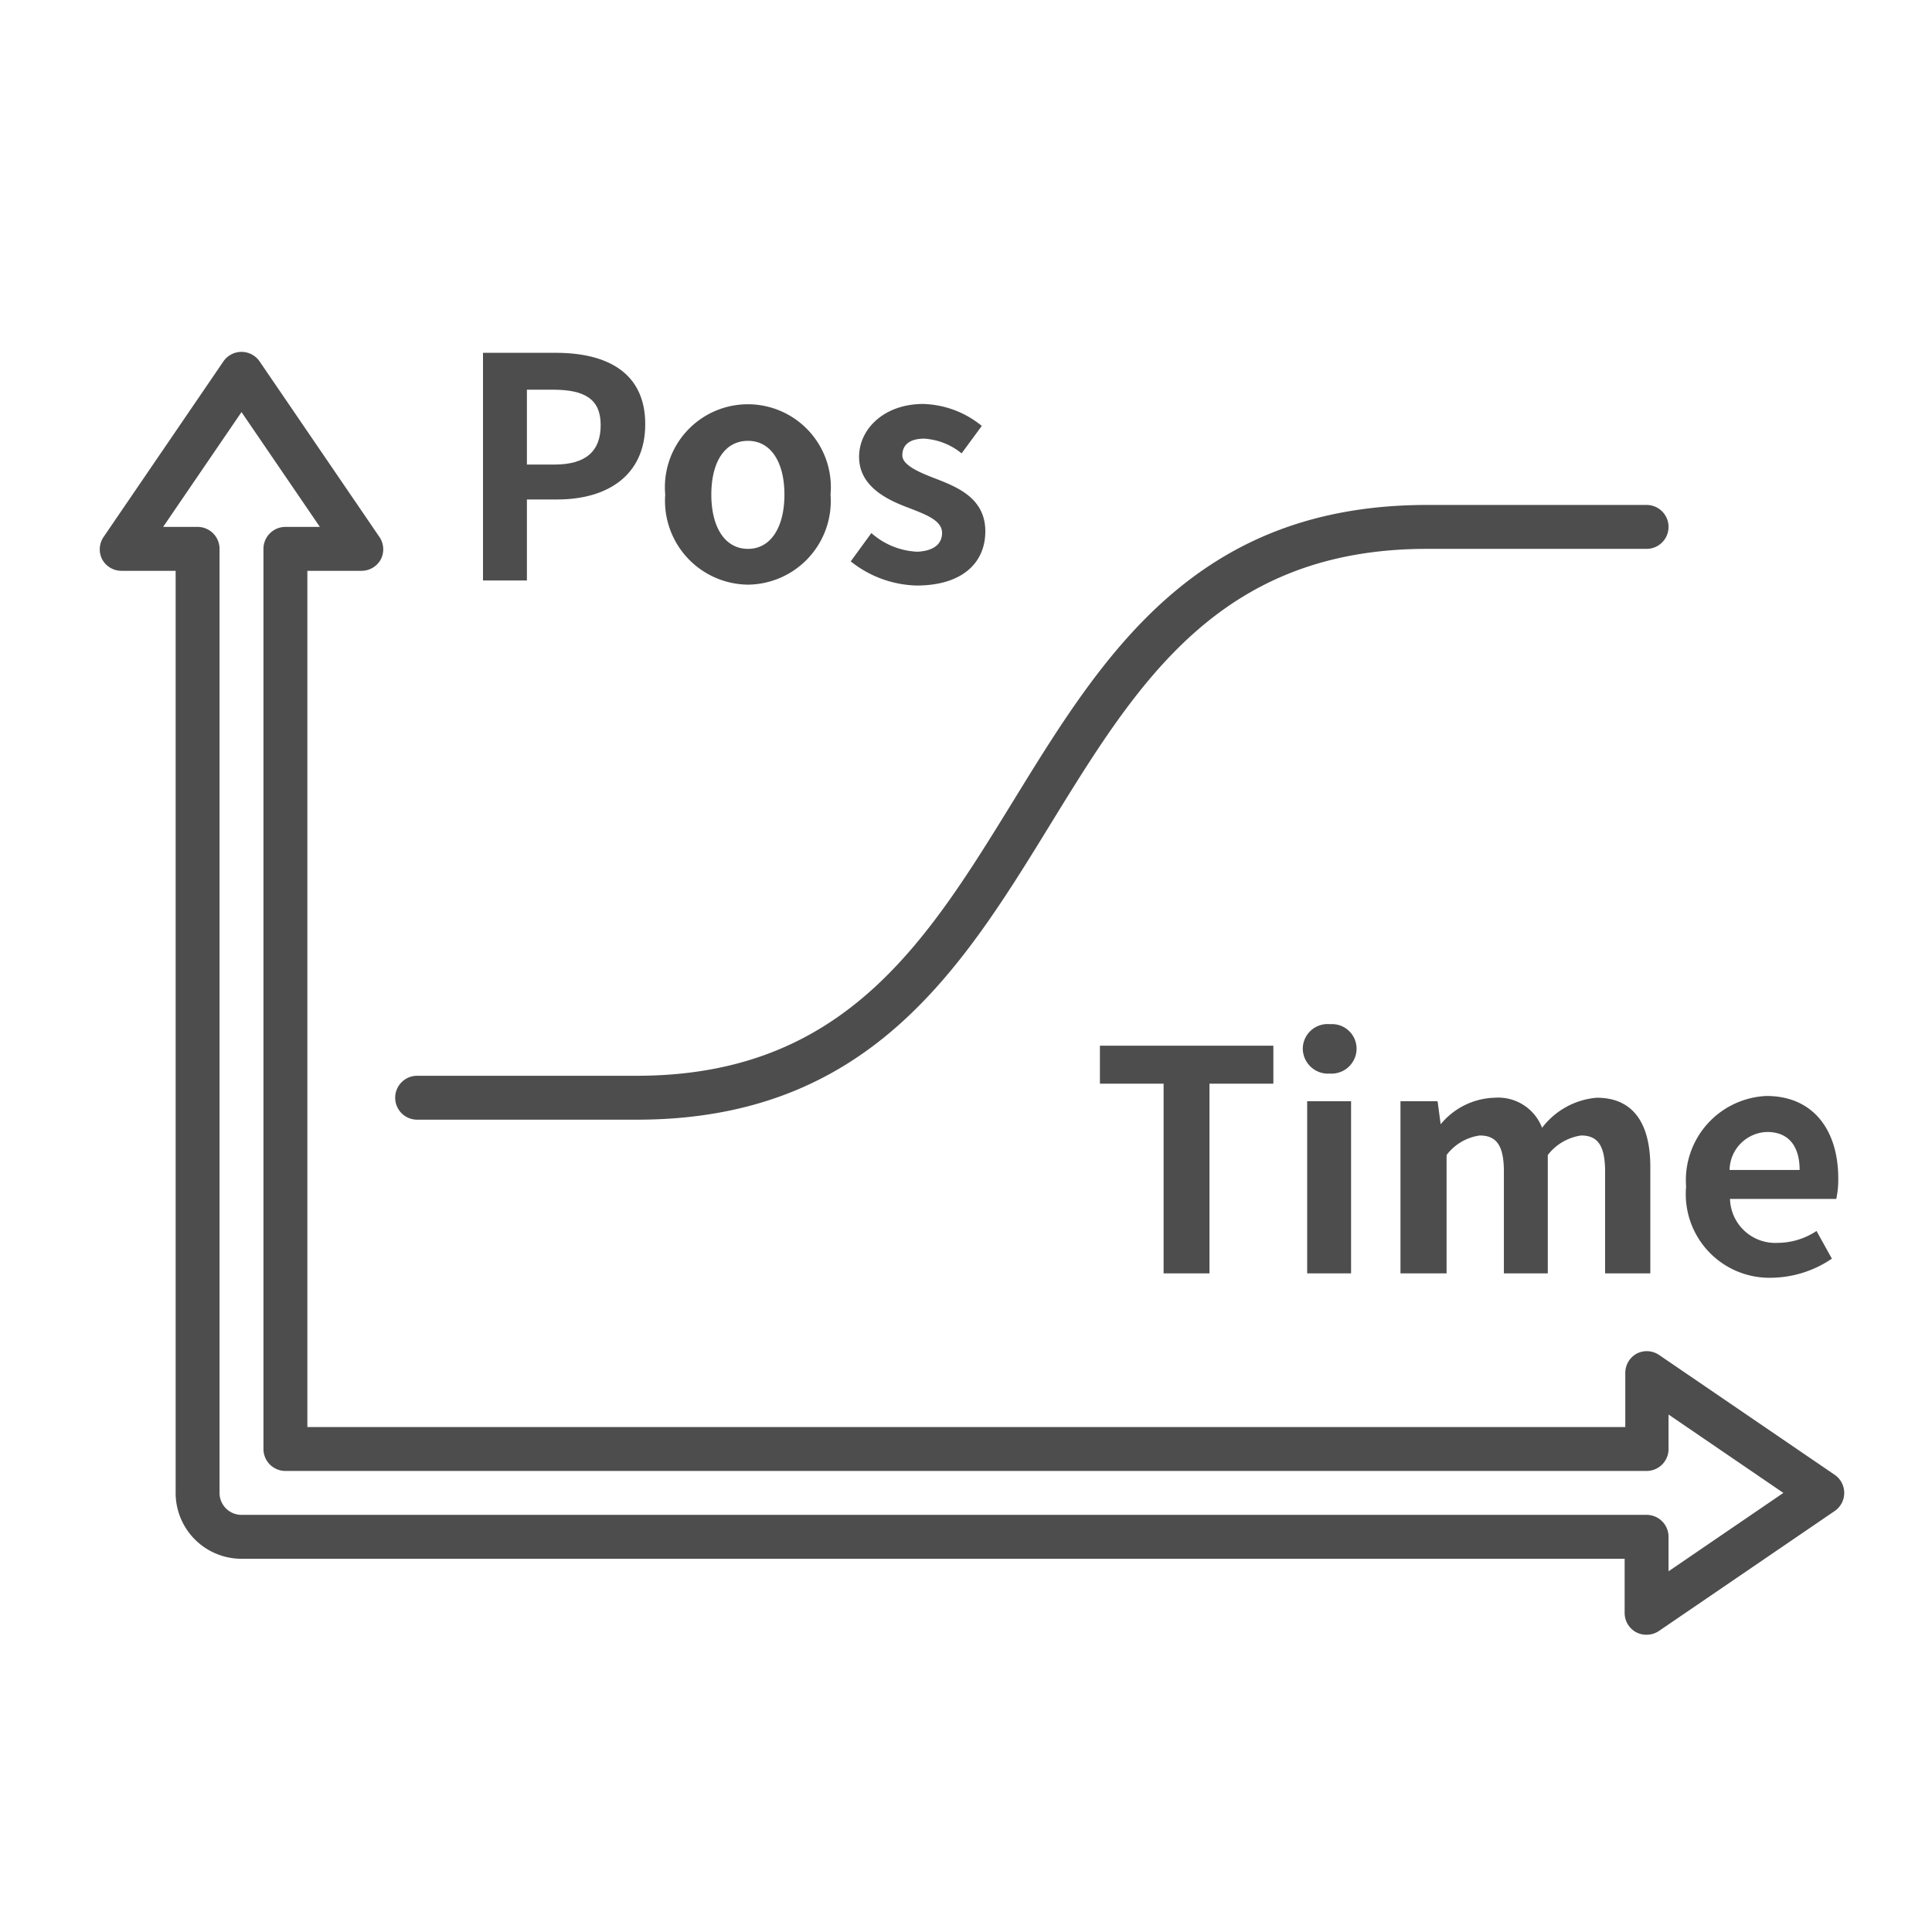
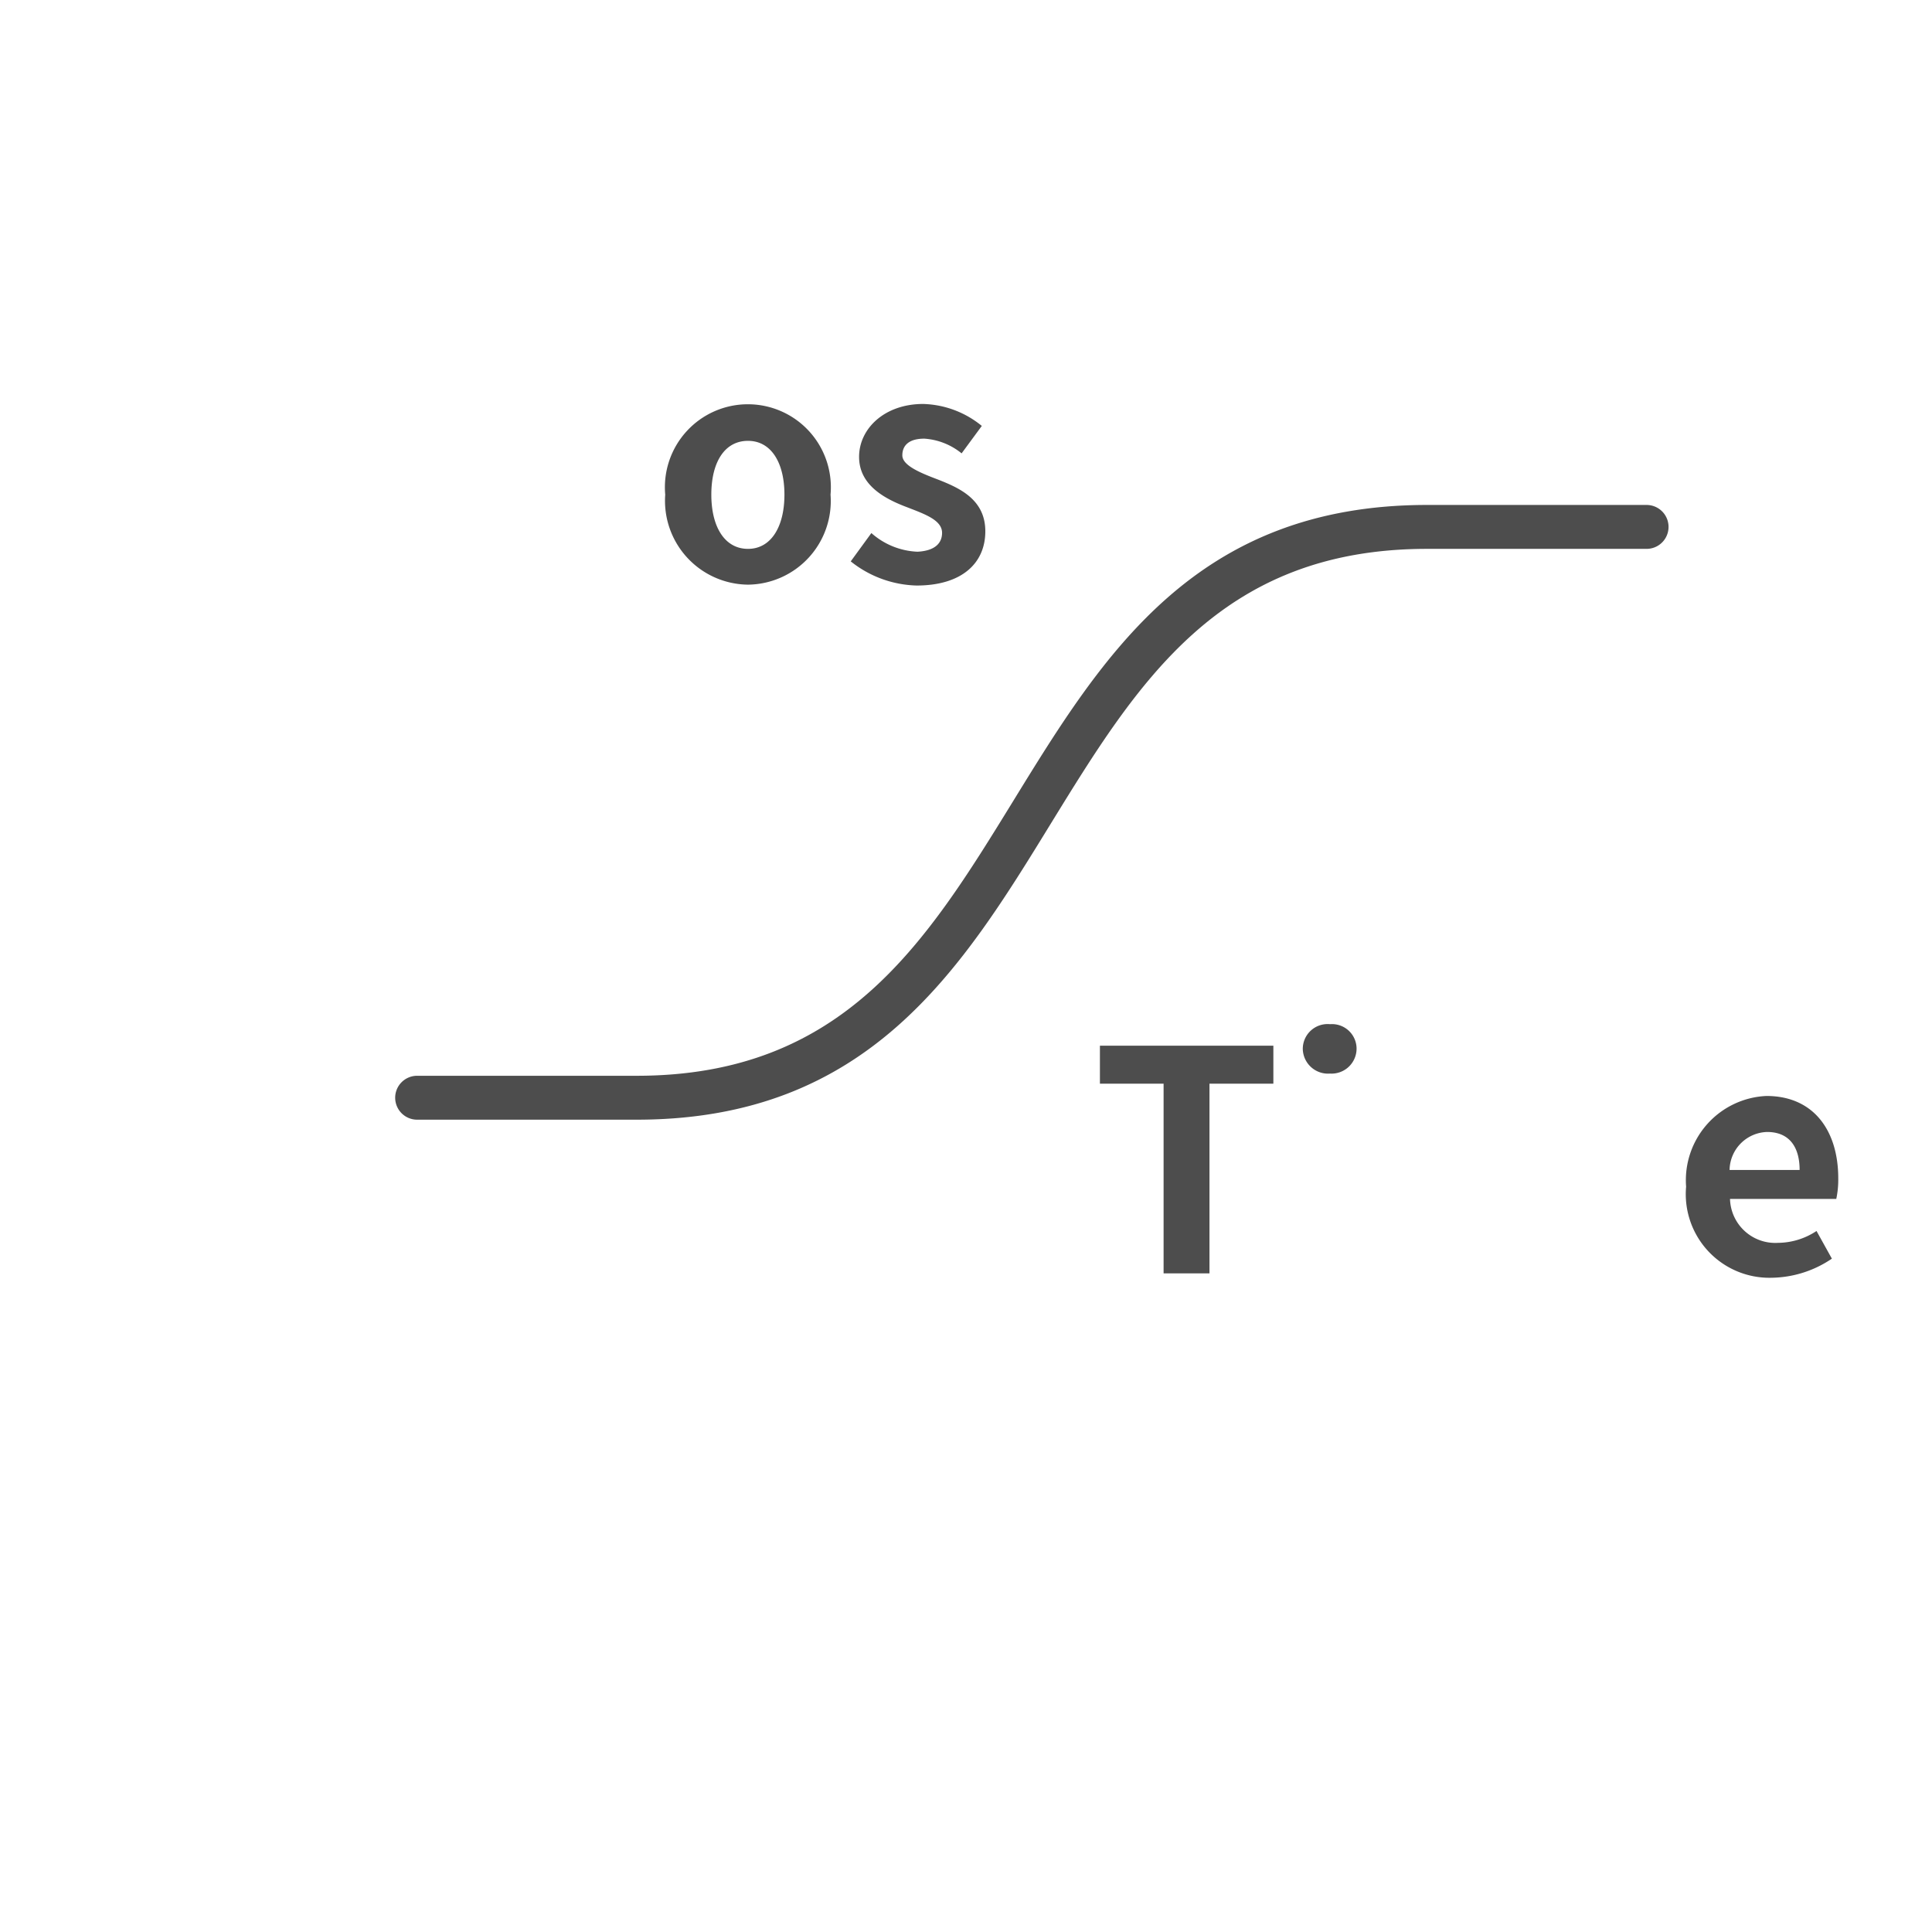
<svg xmlns="http://www.w3.org/2000/svg" viewBox="0 0 88 88">
  <defs>
    <style>.cls-1{fill:#4d4d4d;}</style>
  </defs>
  <title>梯形加减速控制A</title>
  <g id="图层_5" data-name="图层 5">
-     <path class="cls-1" d="M83.56,67.17l-8-5.46a1,1,0,0,0-1-.06,1,1,0,0,0-.53.89V65H14V26h2.46a1,1,0,0,0,.89-.53,1,1,0,0,0-.06-1l-5.46-8a1,1,0,0,0-1.66,0l-5.46,8a1,1,0,0,0-.06,1,1,1,0,0,0,.89.53H8V68a3,3,0,0,0,3,3H74v2.46a1,1,0,0,0,.53.89,1,1,0,0,0,.47.11,1,1,0,0,0,.56-.17l8-5.46a1,1,0,0,0,0-1.66ZM76,71.57V70a1,1,0,0,0-1-1H11a1,1,0,0,1-1-1V25a1,1,0,0,0-1-1H7.43L11,18.77,14.57,24H13a1,1,0,0,0-1,1V66a1,1,0,0,0,1,1H75a1,1,0,0,0,1-1V64.43L81.23,68Z" />
    <path class="cls-1" d="M18,50a1,1,0,0,1,1-1H29c9.45,0,13.2-6.09,17.16-12.53C50.23,29.85,54.44,23,65,23H75a1,1,0,0,1,0,2H65c-9.44,0-13.18,6.08-17.14,12.52C43.79,44.15,39.57,51,29,51H19A1,1,0,0,1,18,50Z" />
    <path class="cls-1" d="M53,58V49.36H50.1V47.63H58v1.73H55.09V58Z" />
-     <path class="cls-1" d="M59.54,50.16h2V58h-2Z" />
    <path class="cls-1" d="M61.79,47.77a1.14,1.14,0,0,1-1.21,1.13,1.15,1.15,0,0,1-1.24-1.13,1.13,1.13,0,0,1,1.24-1.12A1.12,1.12,0,0,1,61.79,47.77Z" />
-     <path class="cls-1" d="M73.11,58V53.36c0-1.2-.35-1.64-1.09-1.64a2.33,2.33,0,0,0-1.52.89V58h-2V53.36c0-1.2-.35-1.64-1.1-1.64a2.29,2.29,0,0,0-1.51.89V58H63.79V50.16h1.69l.14,1.05h0A3.3,3.3,0,0,1,68.08,50a2.14,2.14,0,0,1,2.16,1.37A3.49,3.49,0,0,1,72.73,50c1.67,0,2.44,1.18,2.44,3.15V58Z" />
    <path class="cls-1" d="M80.7,58.2a5,5,0,0,0,2.74-.87l-.7-1.26a3.22,3.22,0,0,1-1.76.54,2.06,2.06,0,0,1-2.18-2h4.84a4.23,4.23,0,0,0,.09-.94c0-2.17-1.12-3.75-3.27-3.75a3.84,3.84,0,0,0-3.66,4.13A3.81,3.81,0,0,0,80.7,58.2Zm-.21-6.64c1,0,1.48.67,1.48,1.73H78.78A1.76,1.76,0,0,1,80.49,51.56Z" />
-     <path class="cls-1" d="M24,22.75h1.39c2.23,0,4-1.06,4-3.43s-1.77-3.25-4.07-3.25H22V26.44H24Zm0-5h1.18c1.43,0,2.18.41,2.18,1.61s-.68,1.8-2.11,1.8H24Z" />
    <path class="cls-1" d="M34.07,26.63a3.81,3.81,0,0,0,3.76-4.1,3.78,3.78,0,1,0-7.53,0A3.82,3.82,0,0,0,34.07,26.63Zm0-6.55c1.06,0,1.66,1,1.66,2.45S35.13,25,34.07,25,32.4,24,32.4,22.53,33,20.08,34.07,20.08Z" />
    <path class="cls-1" d="M42.91,24.27c0-.59-.81-.86-1.63-1.18-1-.38-2.15-1-2.15-2.28s1.15-2.41,2.92-2.41a4.4,4.4,0,0,1,2.67,1l-.92,1.25a3,3,0,0,0-1.7-.67c-.7,0-1,.31-1,.76s.77.78,1.59,1.09c1,.39,2.19.91,2.19,2.37s-1.08,2.47-3.13,2.47a5,5,0,0,1-3-1.1l.94-1.29a3.37,3.37,0,0,0,2.1.85C42.56,25.09,42.91,24.76,42.91,24.27Z" />
  </g>
</svg>